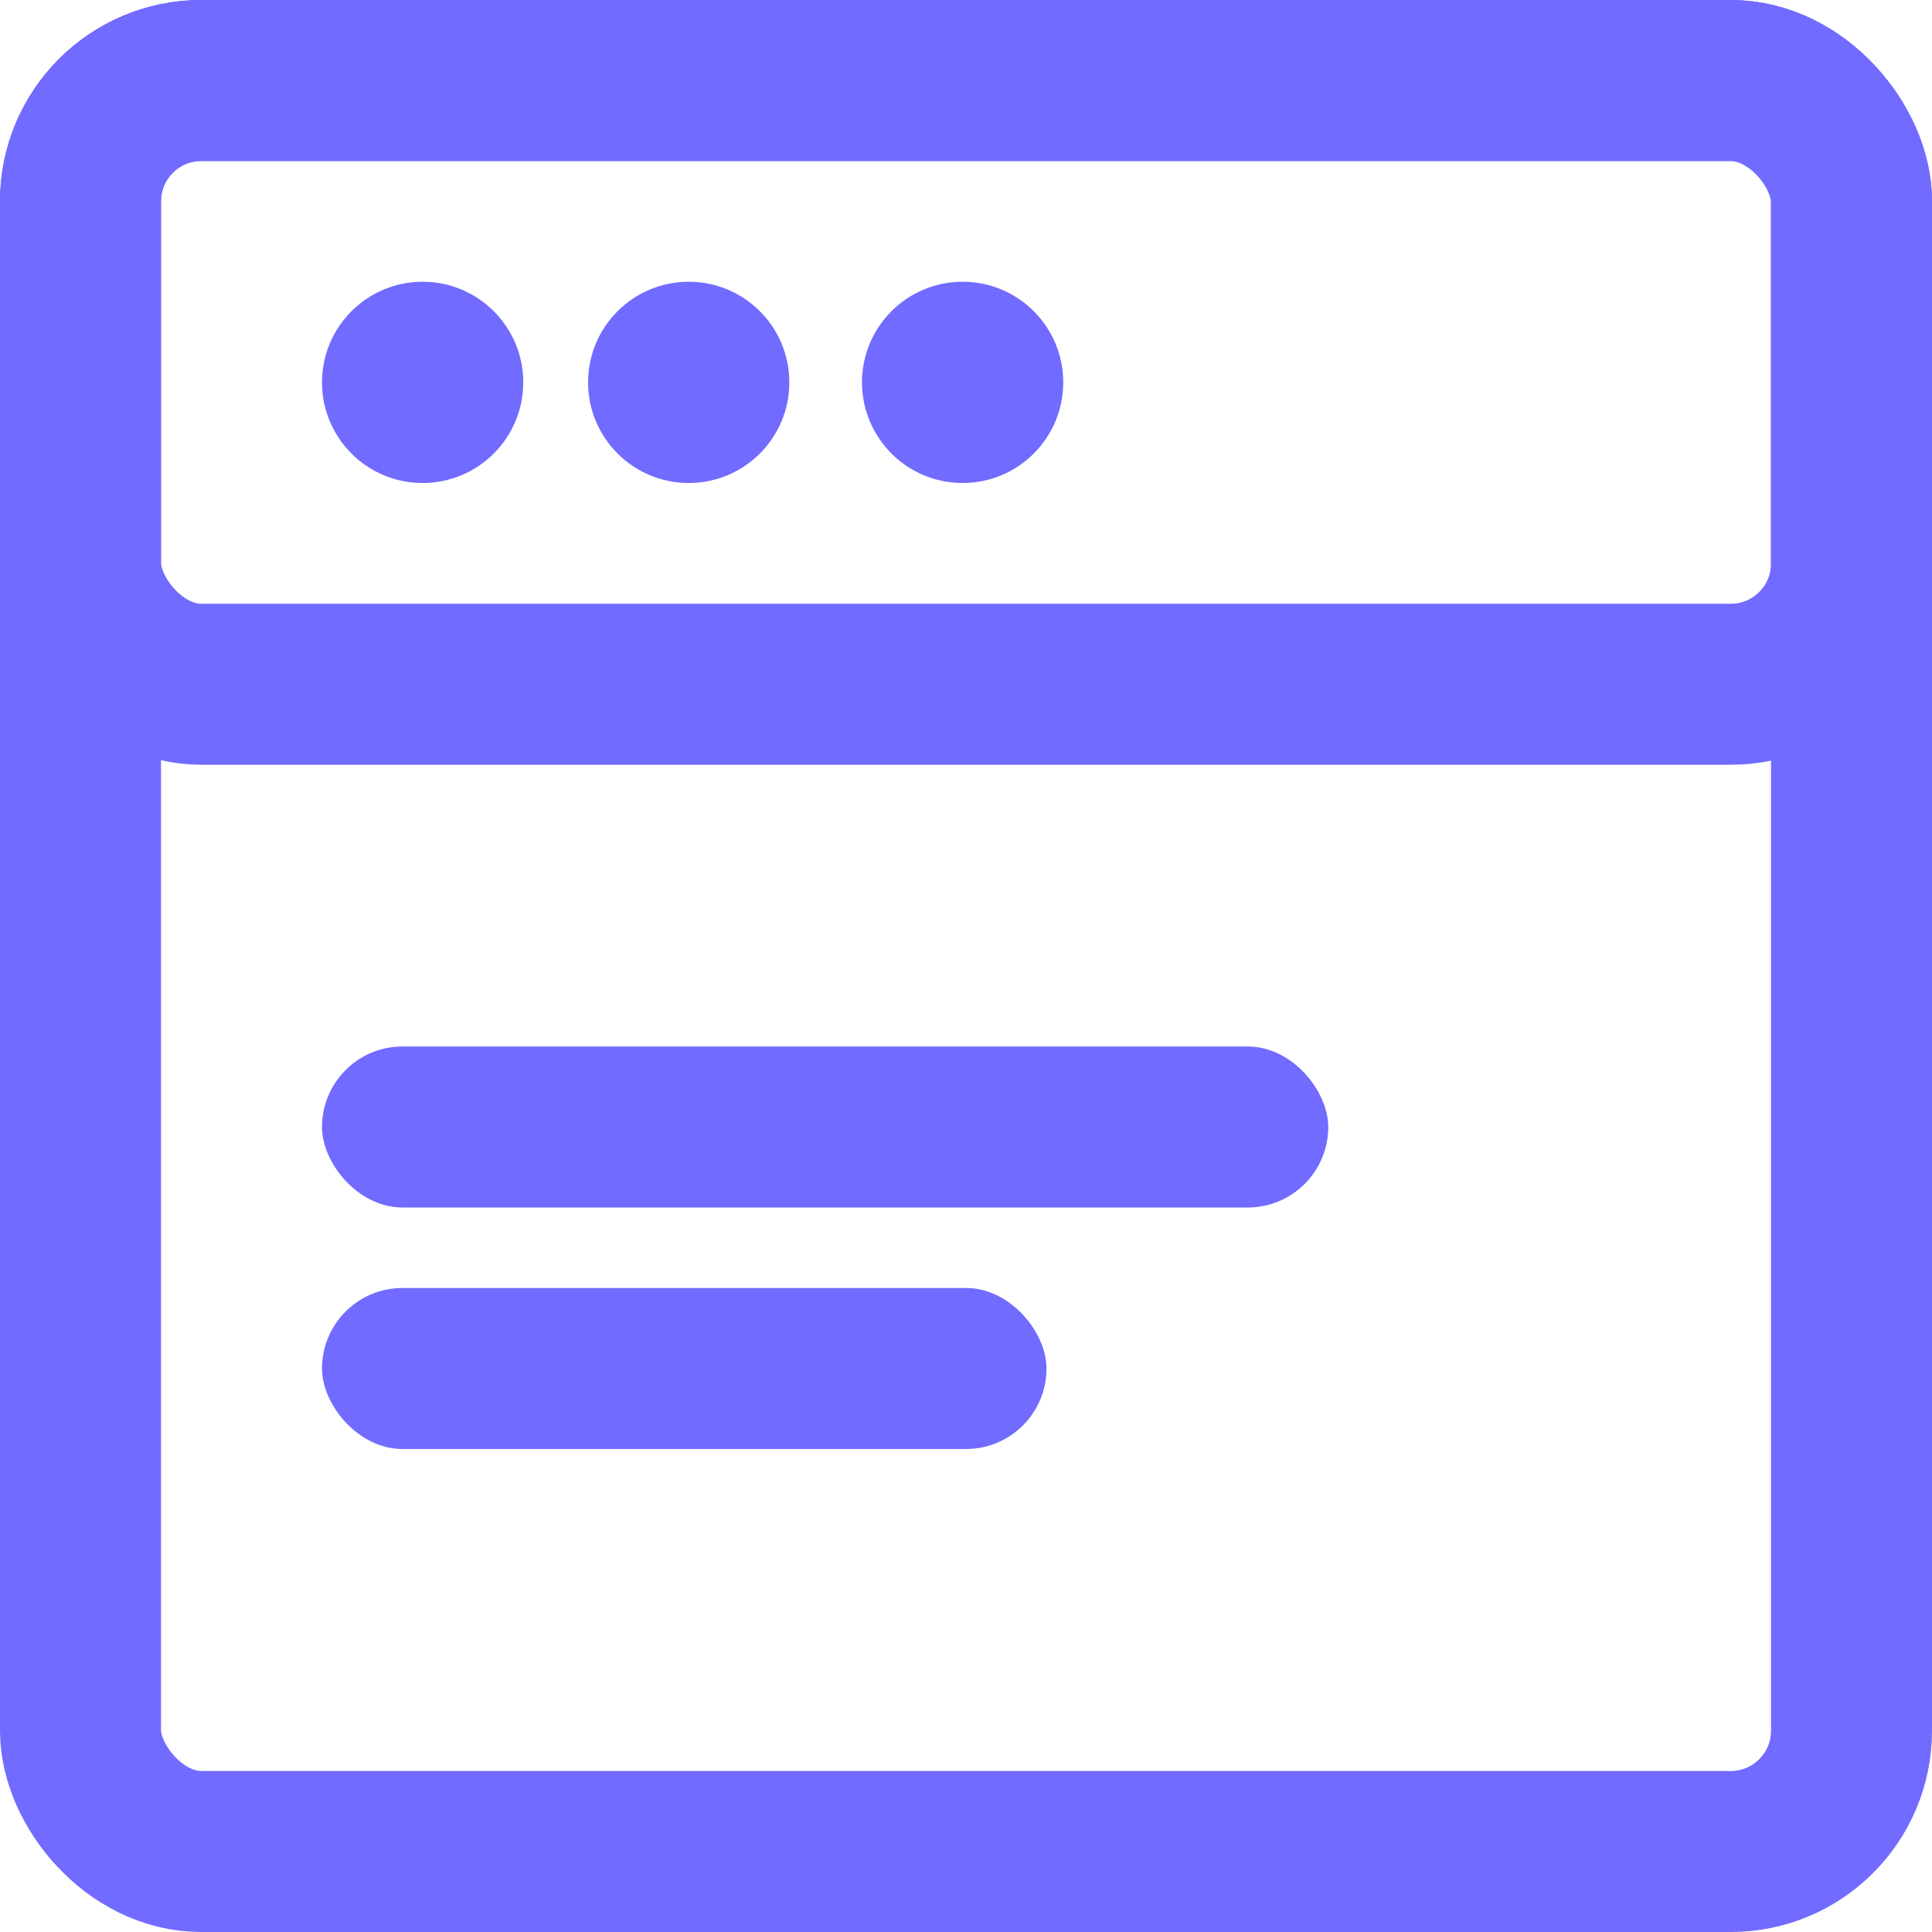
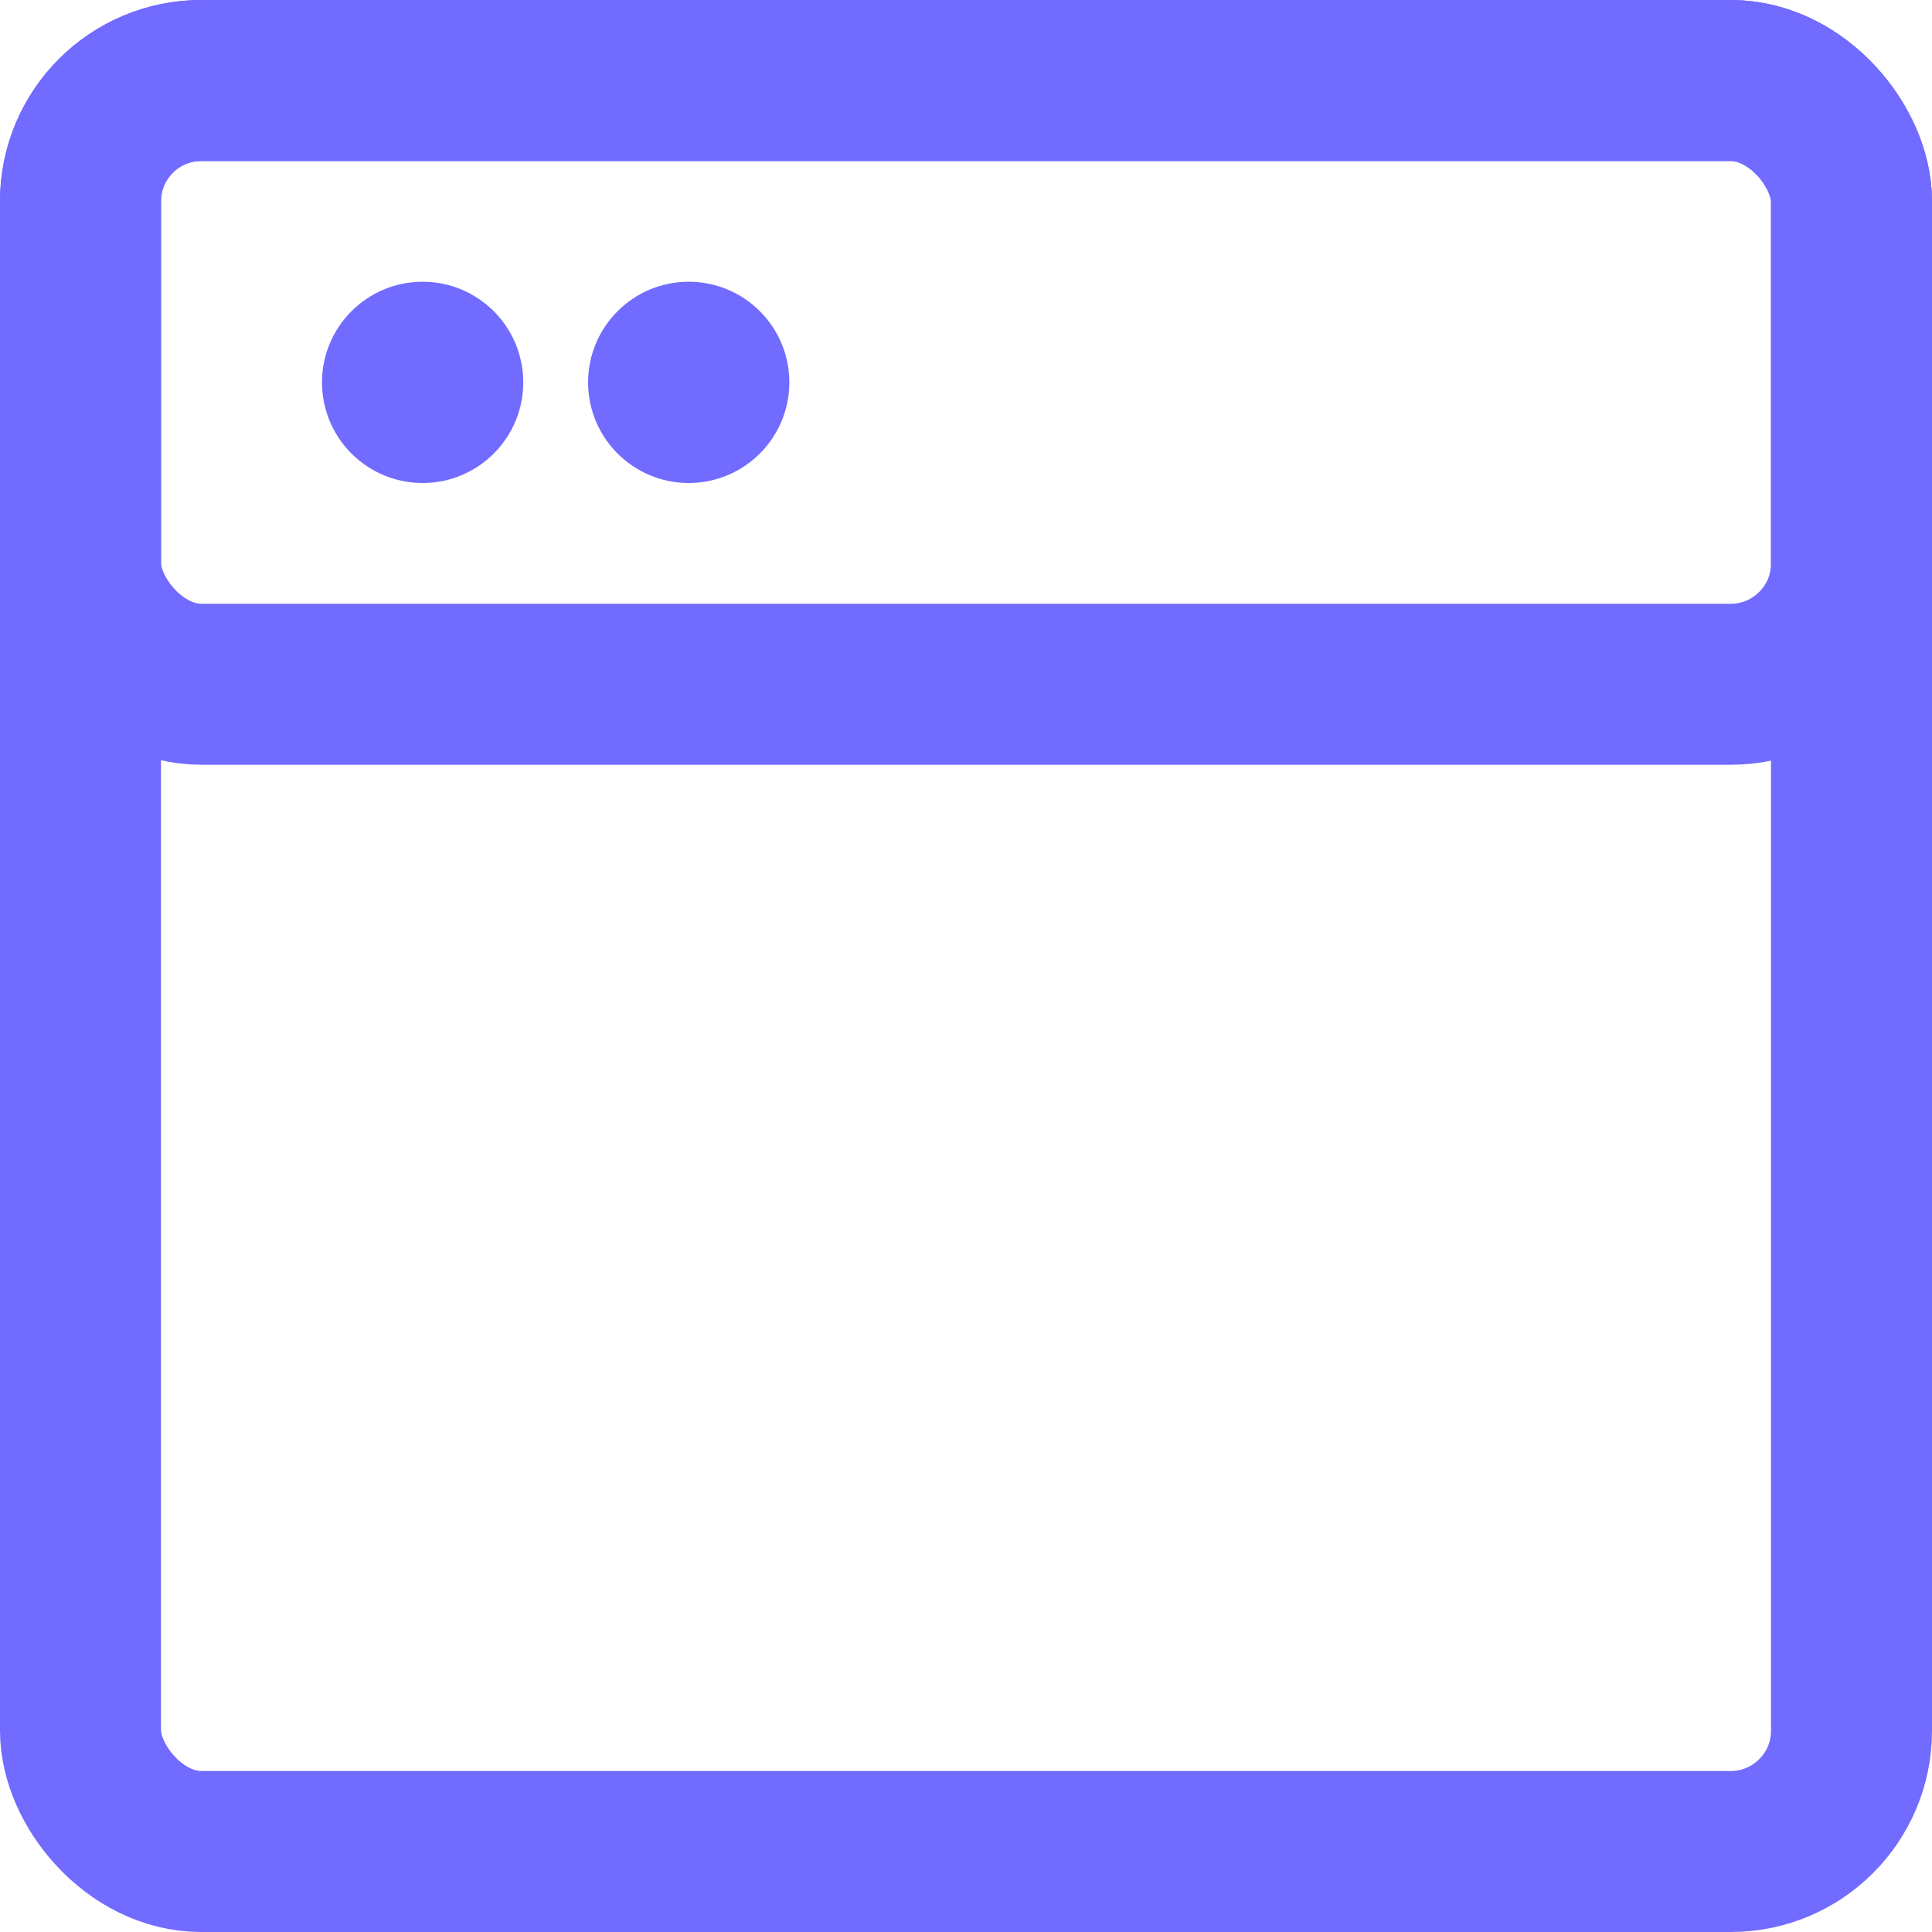
<svg xmlns="http://www.w3.org/2000/svg" width="48" height="48" viewBox="0 0 48 48">
  <defs>
    <style>.a,.d{fill:none;}.a{stroke:#716bff;stroke-width:4px;}.b{fill:#716bff;}.c{stroke:none;}</style>
  </defs>
  <g transform="translate(-77.758 -1953.875)">
    <g class="a" transform="translate(77.758 1953.875)">
-       <rect class="c" width="48" height="48" rx="5" />
      <rect class="d" x="2" y="2" width="44" height="44" rx="3" />
    </g>
    <g class="a" transform="translate(77.758 1953.875)">
-       <rect class="c" width="48" height="19" rx="5" />
      <rect class="d" x="2" y="2" width="44" height="15" rx="3" />
    </g>
    <circle class="b" cx="2.5" cy="2.5" r="2.5" transform="translate(85.758 1960.875)" />
    <circle class="b" cx="2.5" cy="2.5" r="2.5" transform="translate(92.369 1960.875)" />
-     <circle class="b" cx="2.5" cy="2.5" r="2.5" transform="translate(99.174 1960.875)" />
-     <rect class="b" width="25" height="4" rx="2" transform="translate(85.758 1979.875)" />
-     <rect class="b" width="18" height="4" rx="2" transform="translate(85.758 1985.875)" />
  </g>
</svg>